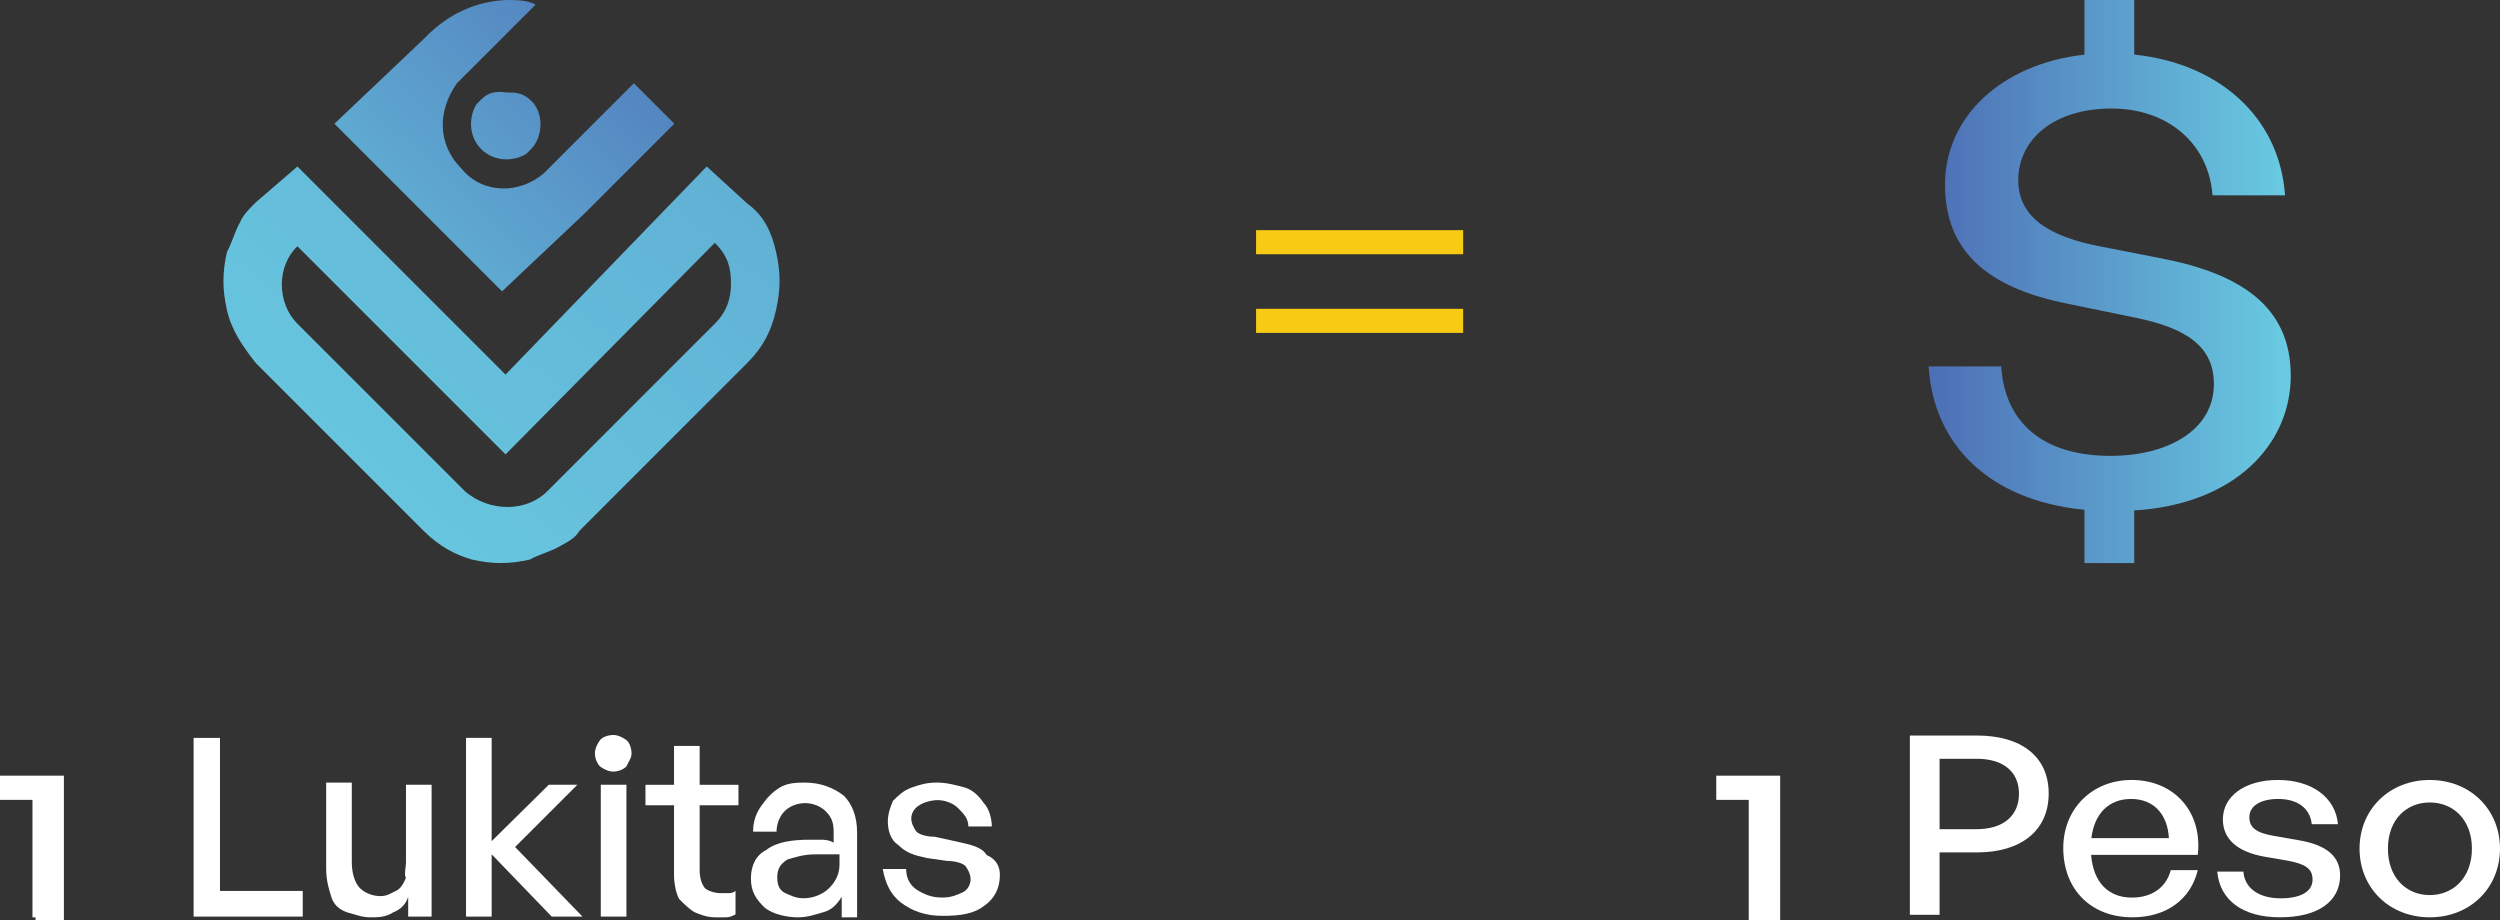
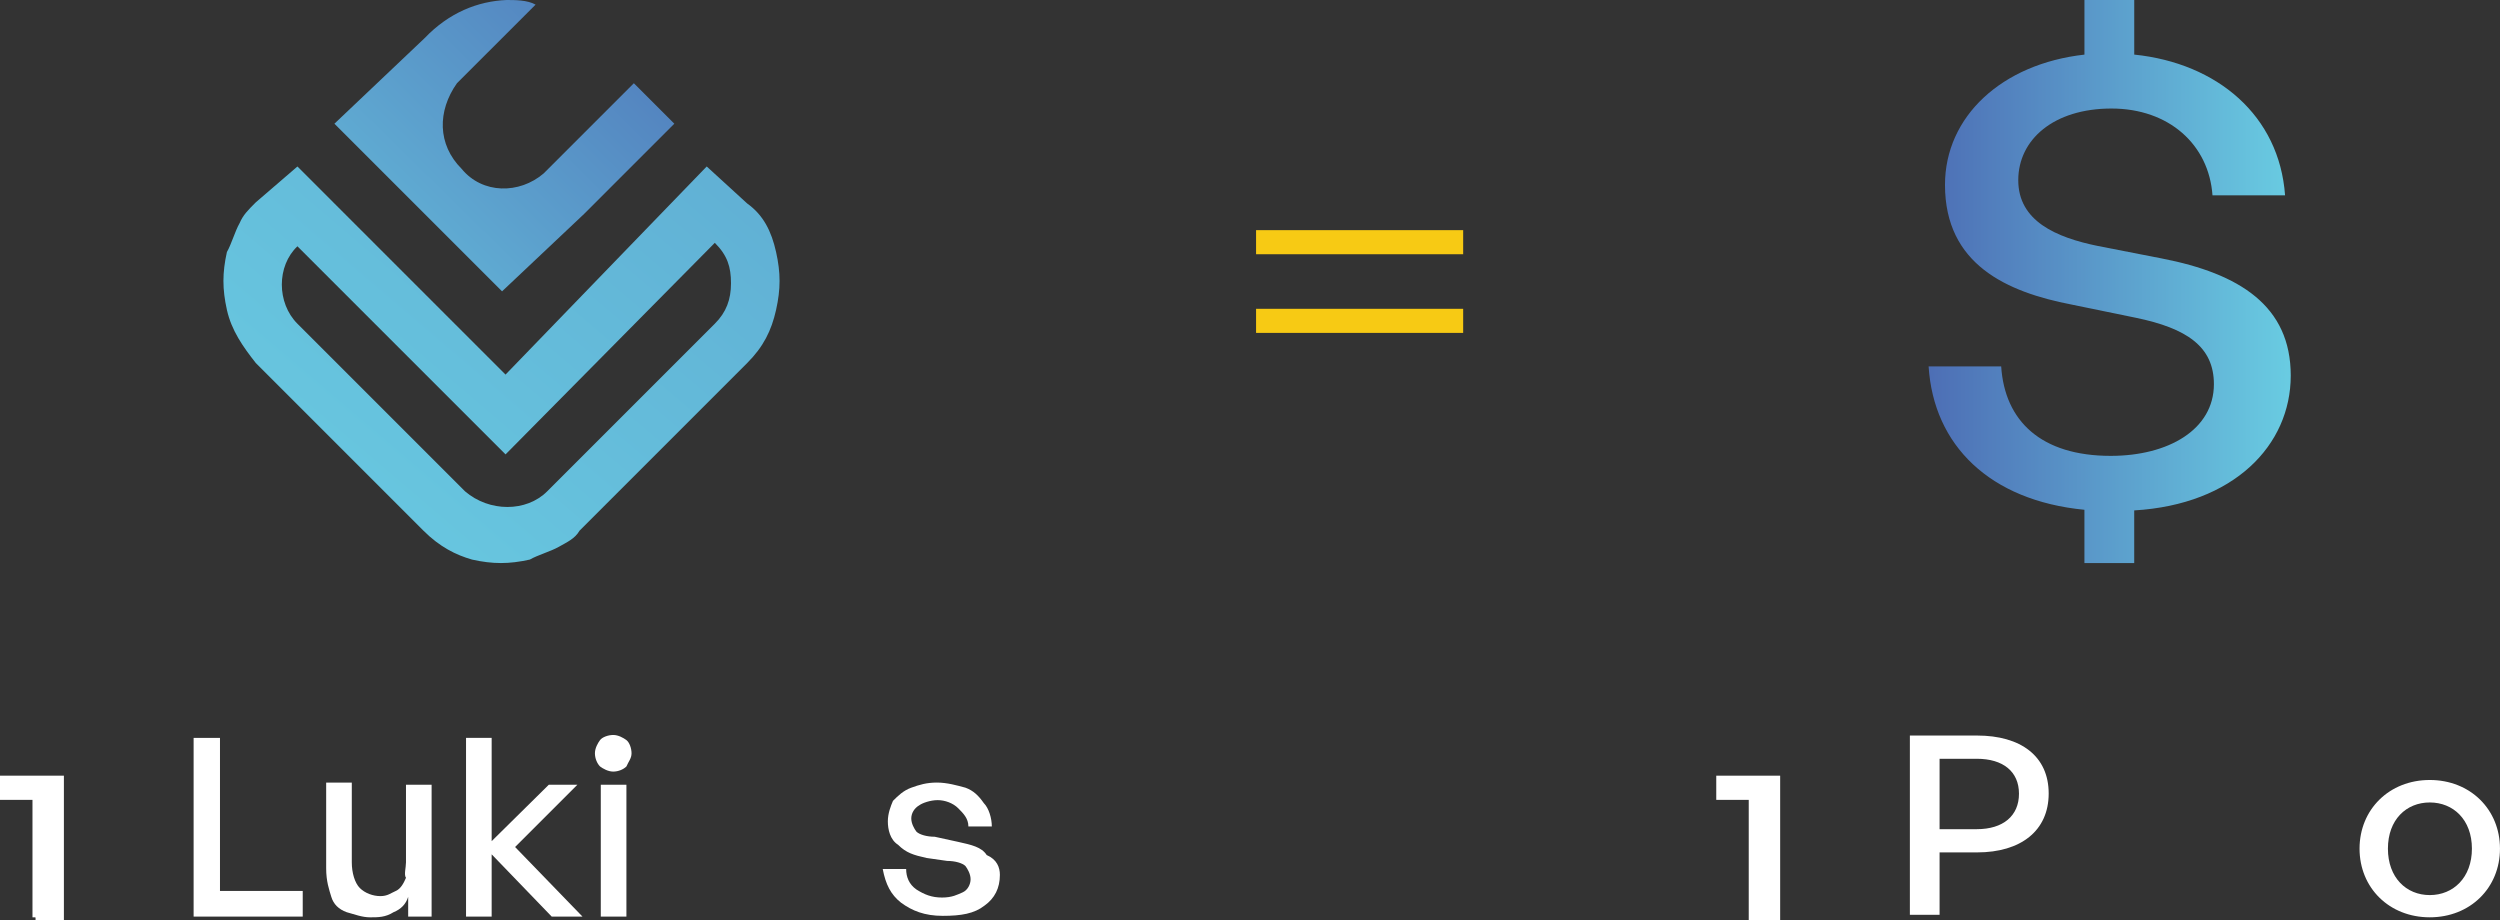
<svg xmlns="http://www.w3.org/2000/svg" xmlns:xlink="http://www.w3.org/1999/xlink" id="Layer_2" data-name="Layer 2" viewBox="0 0 1219.44 448.94">
  <rect x="0" y="0" width="1219.44" height="448.94" fill="#333333" stroke="none" />
  <defs>
    <style> .cls-1 { clip-path: url(#clippath); } .cls-2 { fill: none; } .cls-2, .cls-3, .cls-4, .cls-5, .cls-6, .cls-7, .cls-8 { stroke-width: 0px; } .cls-3 { fill: url(#linear-gradient); } .cls-9 { clip-path: url(#clippath-1); } .cls-10 { clip-path: url(#clippath-2); } .cls-11 { stroke: #fff; stroke-miterlimit: 10; stroke-width: 3px; } .cls-11, .cls-8 { fill: #fff; } .cls-4 { fill: url(#linear-gradient-4); } .cls-5 { fill: url(#linear-gradient-2); } .cls-6 { fill: url(#linear-gradient-3); } .cls-7 { fill: #f7ca14; } </style>
    <clipPath id="clippath">
      <path class="cls-2" d="M348.66,118.43c6.2,6.2,7.9,11.84,7.9,19.74s-2.26,14.1-7.9,19.74l-81.77,81.77c-10.15,10.15-28.2,10.15-40.04,0l-81.77-81.77c-10.15-10.15-10.15-28.2,0-37.78l101.51,101.51,102.08-103.2ZM246.59,182.72l-101.51-101.51-20.3,17.48h0c-3.95,3.95-6.2,6.2-7.9,10.15-2.26,3.95-3.95,10.15-6.2,14.1-2.26,10.15-2.26,18.05,0,28.2,2.26,10.15,7.9,18.05,14.1,25.94l81.77,81.77h0c7.9,7.9,15.79,11.84,23.69,14.1,10.15,2.26,18.05,2.26,28.2,0,3.95-2.26,10.15-3.95,14.1-6.2s7.9-3.95,10.15-7.9h0l81.77-81.77c7.9-7.9,11.84-15.79,14.1-25.94,2.26-10.15,2.26-18.05,0-28.2-2.26-10.15-6.2-18.05-14.1-23.69h0l-19.74-18.05-98.13,101.51Z" />
    </clipPath>
    <linearGradient id="linear-gradient" x1="-1976.98" y1="-2291.59" x2="-1974.73" y2="-2291.59" gradientTransform="translate(218945.09 1344187.6) rotate(130) scale(450.1 -450.1)" gradientUnits="userSpaceOnUse">
      <stop offset="0" stop-color="#4d6eb5" />
      <stop offset="1" stop-color="#69cce2" />
    </linearGradient>
    <clipPath id="clippath-1">
      <path class="cls-2" d="M234.74,48.5l-2.26,2.26c-3.95,6.2-3.95,15.79,2.26,21.99,6.2,6.2,15.79,6.2,21.99,2.26l2.26-2.26c6.2-6.2,6.2-18.05,0-23.69-3.95-3.95-7.9-3.95-11.84-3.95-4.51-.56-8.46-.56-12.41,3.38" />
    </clipPath>
    <linearGradient id="linear-gradient-2" x1="-1978.72" y1="-2277.99" x2="-1976.47" y2="-2277.99" gradientTransform="translate(32310.99 404238.56) rotate(134.5) scale(134.4 -134.4)" xlink:href="#linear-gradient" />
    <clipPath id="clippath-2">
      <path class="cls-2" d="M207.11,18.61l-43.99,41.73,81.77,81.77,40.04-37.78h0l43.99-43.99-19.74-19.74-41.73,41.73-2.26,2.26c-11.84,10.15-29.89,10.15-40.04-2.26-11.84-11.84-11.84-28.2-2.26-41.73l2.26-2.26L261.25,2.26c-3.95-2.26-10.15-2.26-14.1-2.26-14.1.56-28.2,6.2-40.04,18.61" />
    </clipPath>
    <linearGradient id="linear-gradient-3" x1="-1978.72" y1="-2277.92" x2="-1976.47" y2="-2277.92" gradientTransform="translate(32310.99 404238.56) rotate(134.5) scale(134.4 -134.4)" xlink:href="#linear-gradient" />
    <linearGradient id="linear-gradient-4" x1="940.73" y1="137.32" x2="1117.36" y2="137.32" gradientTransform="matrix(1,0,0,1,0,0)" xlink:href="#linear-gradient" />
  </defs>
  <g id="Layer_1-2" data-name="Layer 1">
    <path class="cls-7" d="M612.68,124.01v-11.75h101.02v11.75h-101.02ZM612.68,162.38v-11.75h101.02v11.75h-101.02Z" />
    <g>
      <g>
        <g class="cls-1">
          <polygon class="cls-3" points="482.32 160.16 270.84 411.69 13.11 194 222.9 -55.27 482.32 160.16" />
        </g>
        <g class="cls-9">
-           <polygon class="cls-5" points="282.68 60.34 246.59 98.13 211.06 62.03 246.59 24.25 282.68 60.34" />
-         </g>
+           </g>
        <g class="cls-10">
          <polygon class="cls-6" points="400.55 70.49 248.84 226.15 94.88 74.44 246.59 -81.21 400.55 70.49" />
        </g>
      </g>
      <g>
        <g>
          <polygon class="cls-8" points="147.66 447.09 94.44 447.09 94.44 359.93 107.3 359.93 107.3 434.58 147.66 434.58 147.66 447.09" />
          <path class="cls-8" d="M198.03,420.65v-37.86h12.5v64.3h-11.43v-9.64c-1.07,3.57-3.57,6.07-7.14,7.5-3.93,2.5-7.5,2.5-11.43,2.5s-7.5-1.43-11.43-2.5c-3.93-1.43-6.43-3.93-7.5-7.5s-2.5-7.5-2.5-13.93v-41.79h12.5v38.94c0,5,1.43,10,3.93,12.5,2.5,2.5,6.43,3.93,10,3.93s5-1.43,7.5-2.5c2.5-1.07,3.93-3.93,5-6.43-1.07-1.43,0-5,0-7.5" />
          <polygon class="cls-8" points="239.82 447.09 227.32 447.09 227.32 359.93 239.82 359.93 239.82 410.29 267.68 382.79 281.62 382.79 251.25 413.15 284.12 447.09 269.11 447.09 239.82 416.72 239.82 447.09" />
          <path class="cls-8" d="M308.05,367.43c0,2.5-1.43,3.93-2.5,6.43-1.43,1.43-3.93,2.5-6.43,2.5s-5-1.43-6.43-2.5c-1.43-1.43-2.5-3.93-2.5-6.43s1.43-5,2.5-6.43,3.93-2.5,6.43-2.5,5,1.43,6.43,2.5c1.43,1.07,2.5,3.93,2.5,6.43M305.55,447.09h-12.5v-64.3h12.5v64.3Z" />
-           <path class="cls-8" d="M358.77,434.58v11.43c-2.5,1.43-3.93,1.43-5,1.43h-5c-3.93,0-7.5-1.43-10-2.5-2.5-1.43-5-3.93-7.5-6.43-1.43-2.5-2.5-7.5-2.5-11.43v-34.29h-13.93v-10h13.93v-18.93h12.5v18.93h18.93v10h-18.93v31.43c0,5,1.43,7.5,2.5,8.93,1.43,1.43,5,2.5,7.5,2.5h3.93c1.07,0,2.14,0,3.57-1.07" />
-           <path class="cls-8" d="M410.57,447.09v-9.64c-2.5,3.93-5,6.43-8.93,7.5-3.93,1.07-7.5,2.5-12.5,2.5s-12.5-1.43-16.43-5c-3.93-3.93-6.43-7.5-6.43-13.93s2.5-11.43,7.5-13.93c5-3.93,12.5-5,21.43-5h5c1.43,0,3.93,0,6.43,1.43v-5.36c0-5-1.43-7.5-3.93-10s-6.43-3.93-10-3.93-7.5,1.43-10,3.93c-2.5,2.5-3.93,6.43-3.93,10h-11.43c0-5,1.43-8.93,3.93-12.5s5-6.43,8.93-8.93,8.93-2.5,12.5-2.5c7.5,0,13.93,2.5,18.93,6.43,3.93,3.93,6.43,10,6.43,17.86v41.44h-7.5v-.36ZM379.13,428.15c0,3.93,1.43,6.43,3.93,7.5,2.5,1.07,5,2.5,8.93,2.5s8.93-1.43,12.5-5c3.57-3.57,5-7.5,5-11.43v-5h-11.43c-6.43,0-10,1.43-13.93,2.5-3.93,2.5-5,5-5,8.93" />
          <path class="cls-8" d="M487.72,426.73c0,6.43-2.5,11.43-7.5,15-5,3.93-11.43,5-20.36,5s-15-2.5-20.36-6.43c-5-3.93-7.5-8.93-8.93-16.43h11.43c0,3.93,1.43,7.5,5,10,3.93,2.5,7.5,3.93,12.5,3.93s7.5-1.43,10-2.5c2.5-1.07,3.93-3.93,3.93-6.43s-1.43-5-2.5-6.43c-1.43-1.43-5-2.5-8.93-2.5l-10-1.43c-6.43-1.43-10-2.5-13.93-6.43-3.93-2.5-5-7.5-5-11.43s1.43-7.5,2.5-10c2.5-2.5,5-5,8.93-6.43s7.5-2.5,12.5-2.5,10,1.43,13.93,2.5c3.93,1.43,6.43,3.93,8.93,7.5,2.5,2.5,3.93,7.5,3.93,11.43h-11.43c0-3.93-2.5-6.43-5-8.93s-6.43-3.93-10-3.93-7.5,1.43-8.93,2.5c-2.5,1.43-3.93,3.93-3.93,6.43s1.43,5,2.5,6.43c1.43,1.43,5,2.5,8.93,2.5l11.43,2.5c6.43,1.43,11.43,2.5,13.93,6.43,5,2.14,6.43,6.07,6.43,9.64" />
        </g>
        <path class="cls-11" d="M17.34,447.44v-58.78H1.5v-8.8h28.17v67.58h-12.33Z" />
      </g>
    </g>
    <g>
      <path class="cls-4" d="M1016.73,274.65v-25.99c-46.16-4.49-73.57-31.44-76-69.94h35.4c1.73,26.63,19.43,43.64,53.44,43.64,28.11,0,50.32-12.83,50.32-34.97,0-18.29-13.19-27.27-38.17-32.41l-31.23-6.42c-31.58-6.1-61.77-19.57-61.77-58.39,0-33.37,27.76-59.04,68.02-63.53V0h24.29v26.63c40.6,4.17,70.79,29.84,73.57,68.66h-35.4c-1.74-24.7-21.17-42.35-49.28-42.35s-45.46,15.08-45.46,34.97,18.39,27.91,38.87,32.08l31.23,6.1c37.83,7.38,62.81,23.1,62.81,57.11s-27.76,62.89-76.35,65.77v25.67h-24.29Z" />
      <g>
        <g>
-           <path class="cls-8" d="M946.08,415.78v30.45h-14.49v-87.45h32.8c21.21,0,34.91,9.99,34.91,28.26s-13.7,28.74-34.91,28.74h-18.31ZM946.08,370.1v34.35h18.18c12.78,0,20.55-6.46,20.55-17.29s-7.77-17.05-20.55-17.05h-18.18Z" />
-           <path class="cls-8" d="M1006.42,413.58c0-19.12,14.1-33.13,33.33-33.13,20.82,0,34.65,15.59,32.28,36.54h-52.04c1.05,13.15,8.17,20.83,19.89,20.83,9.88,0,16.73-4.99,18.97-13.4h13.17c-3.42,14.37-15.41,23.02-31.88,23.02-20.16,0-33.73-13.52-33.73-33.86ZM1020.12,408.83h37.81c-.66-11.94-7.64-19.12-18.44-19.12s-17.92,7.06-19.37,19.12Z" />
-           <path class="cls-8" d="M1112.2,447.44c-18.44,0-29.38-8.4-30.7-22.29h12.78c.53,8.04,7.51,13.03,18.18,13.03,9.35,0,15.55-3.04,15.55-9.13,0-5.36-3.56-7.67-12.25-9.26l-11.33-1.95c-12.91-2.31-20.16-8.4-20.16-18.15,0-11.33,10.67-19.24,26.88-19.24s28.06,8.28,29.25,21.56h-12.78c-.79-7.79-6.98-12.3-16.34-12.3-8.43,0-14.1,3.29-14.1,8.89,0,5.24,3.56,7.67,11.99,9.13l11.86,2.07c13.83,2.31,20.42,7.92,20.42,17.17,0,12.67-10.67,20.46-29.25,20.46Z" />
+           <path class="cls-8" d="M946.08,415.78v30.45h-14.49v-87.45h32.8c21.21,0,34.91,9.99,34.91,28.26s-13.7,28.74-34.91,28.74ZM946.08,370.1v34.35h18.18c12.78,0,20.55-6.46,20.55-17.29s-7.77-17.05-20.55-17.05h-18.18Z" />
          <path class="cls-8" d="M1150.93,413.95c0-19.12,14.49-33.49,34.25-33.49s34.25,14.37,34.25,33.49-14.49,33.49-34.25,33.49-34.25-14.37-34.25-33.49ZM1205.74,413.95c0-14.13-9.09-22.53-20.55-22.53s-20.42,8.4-20.42,22.53,8.96,22.65,20.42,22.65,20.55-8.53,20.55-22.65Z" />
        </g>
        <path class="cls-11" d="M854.49,447.44v-58.78h-15.84v-8.8h28.17v67.58h-12.33Z" />
      </g>
    </g>
  </g>
</svg>